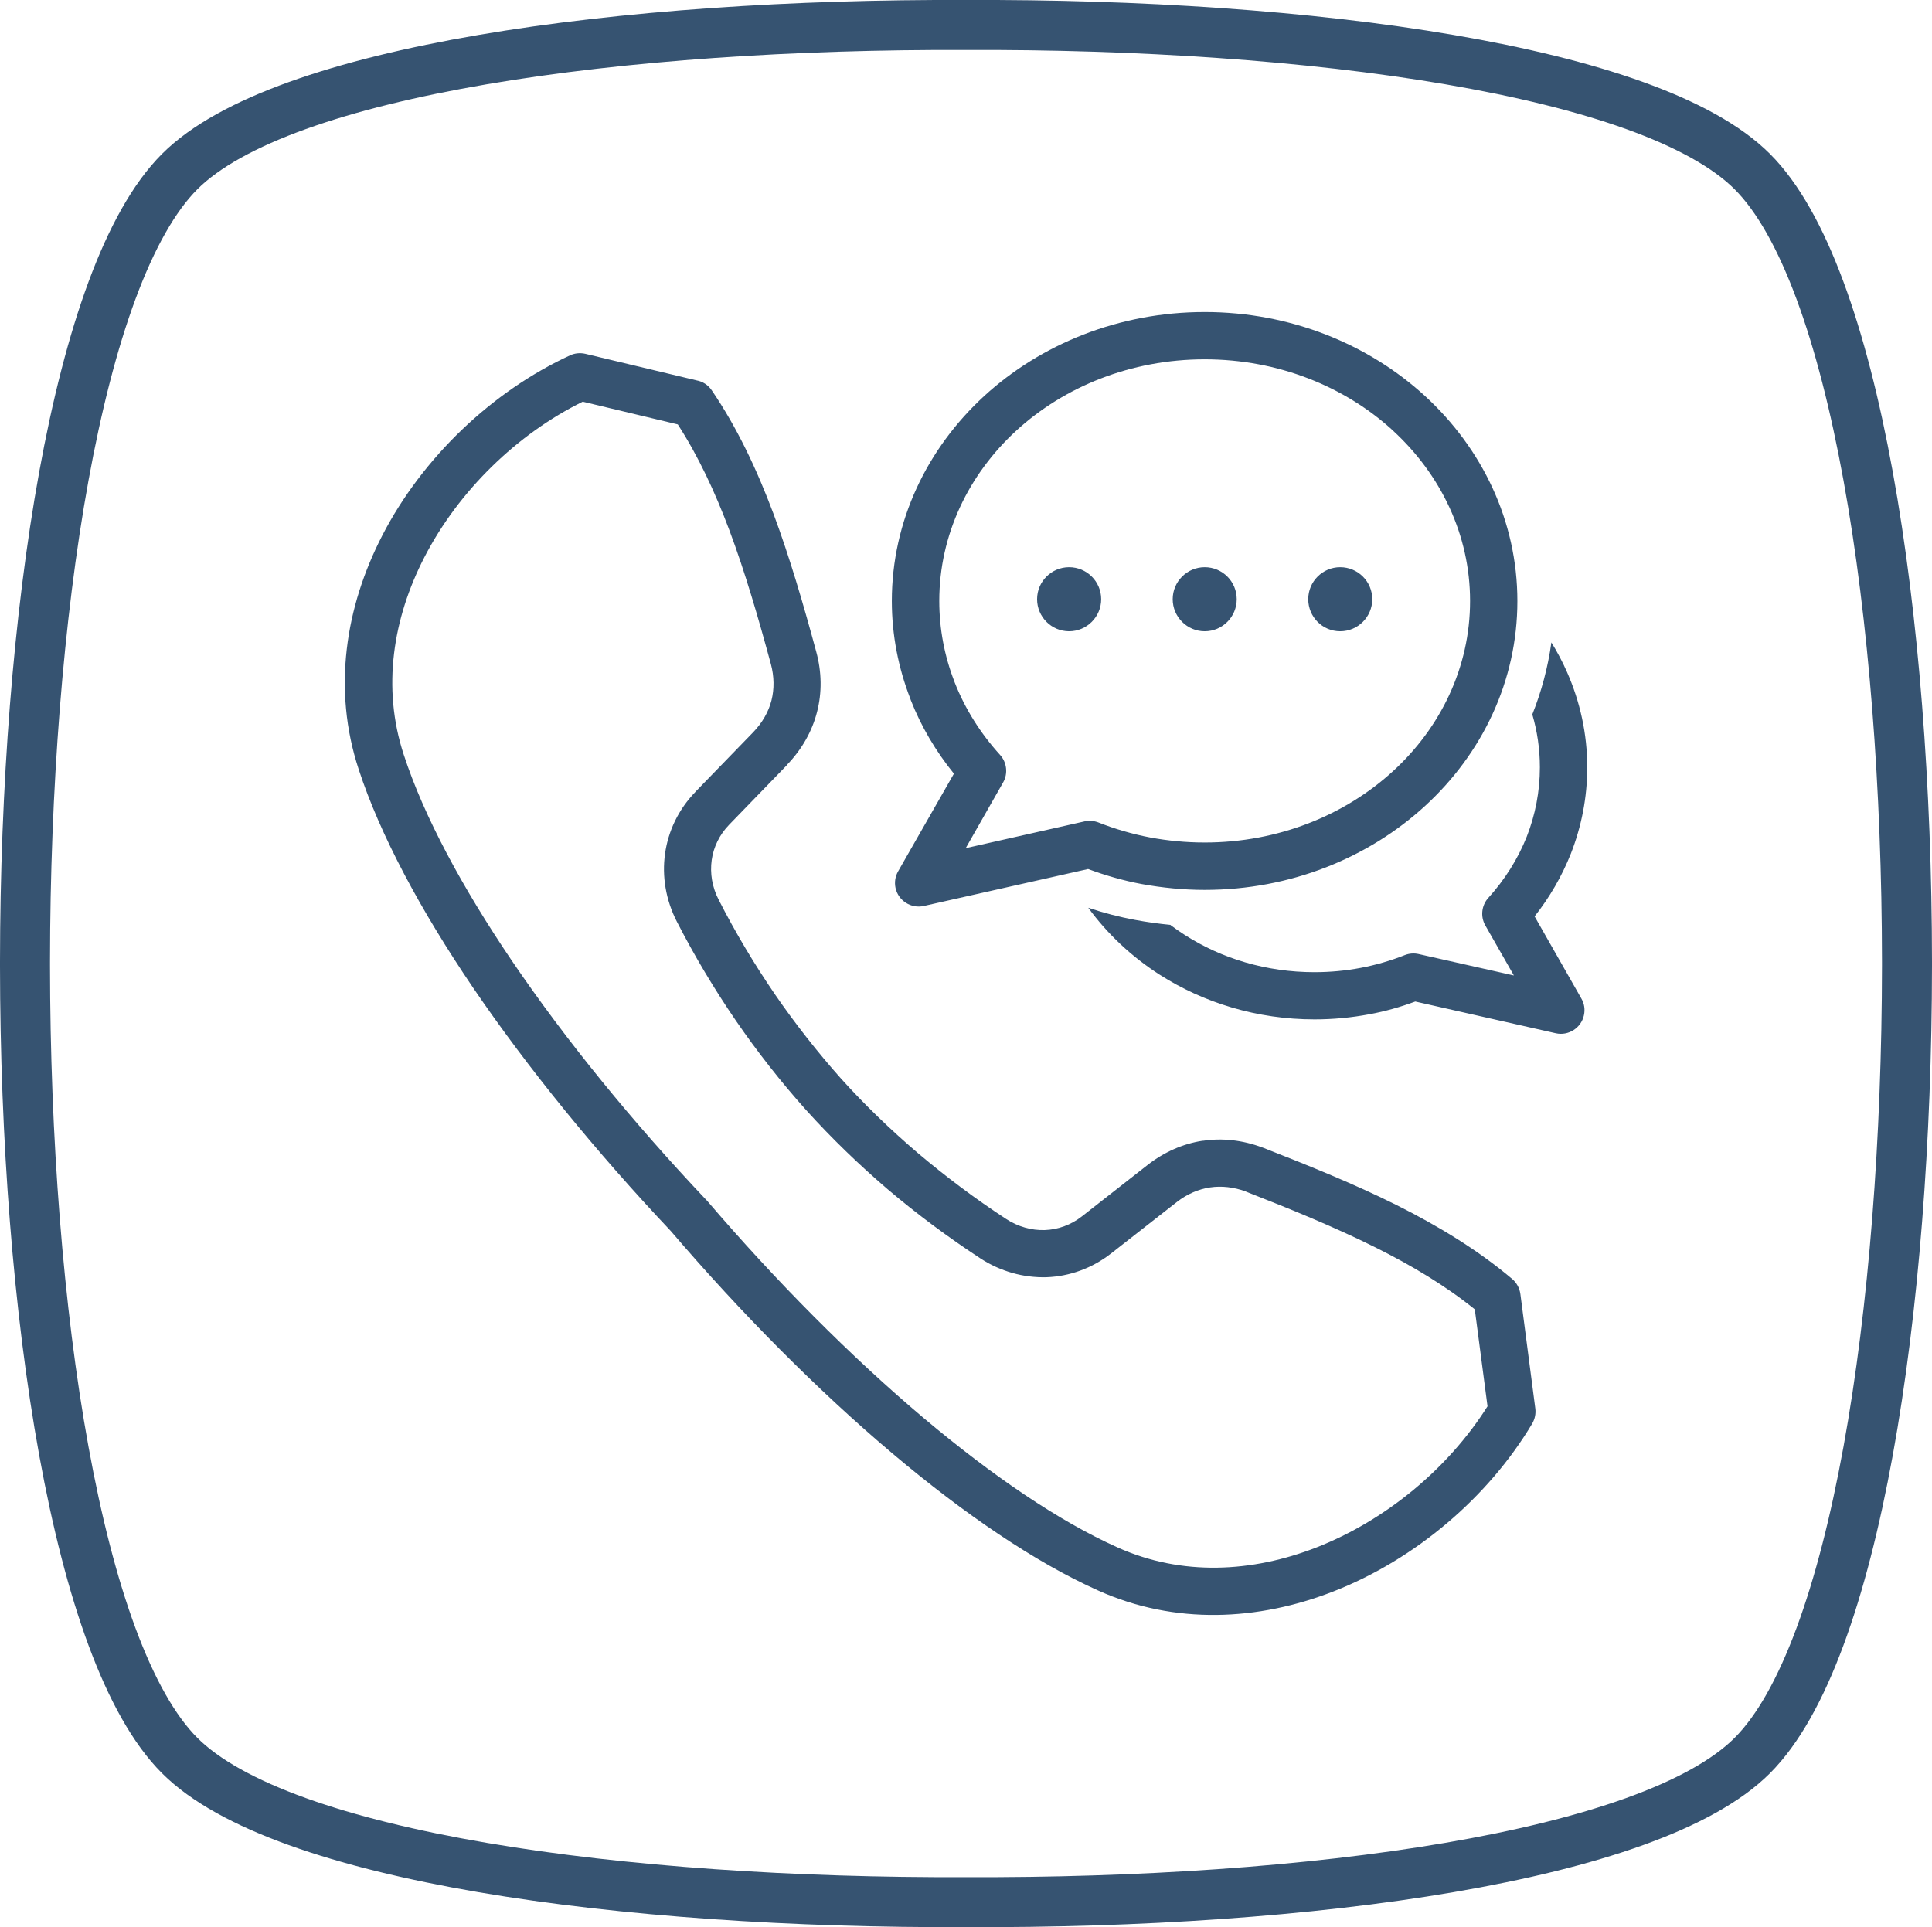
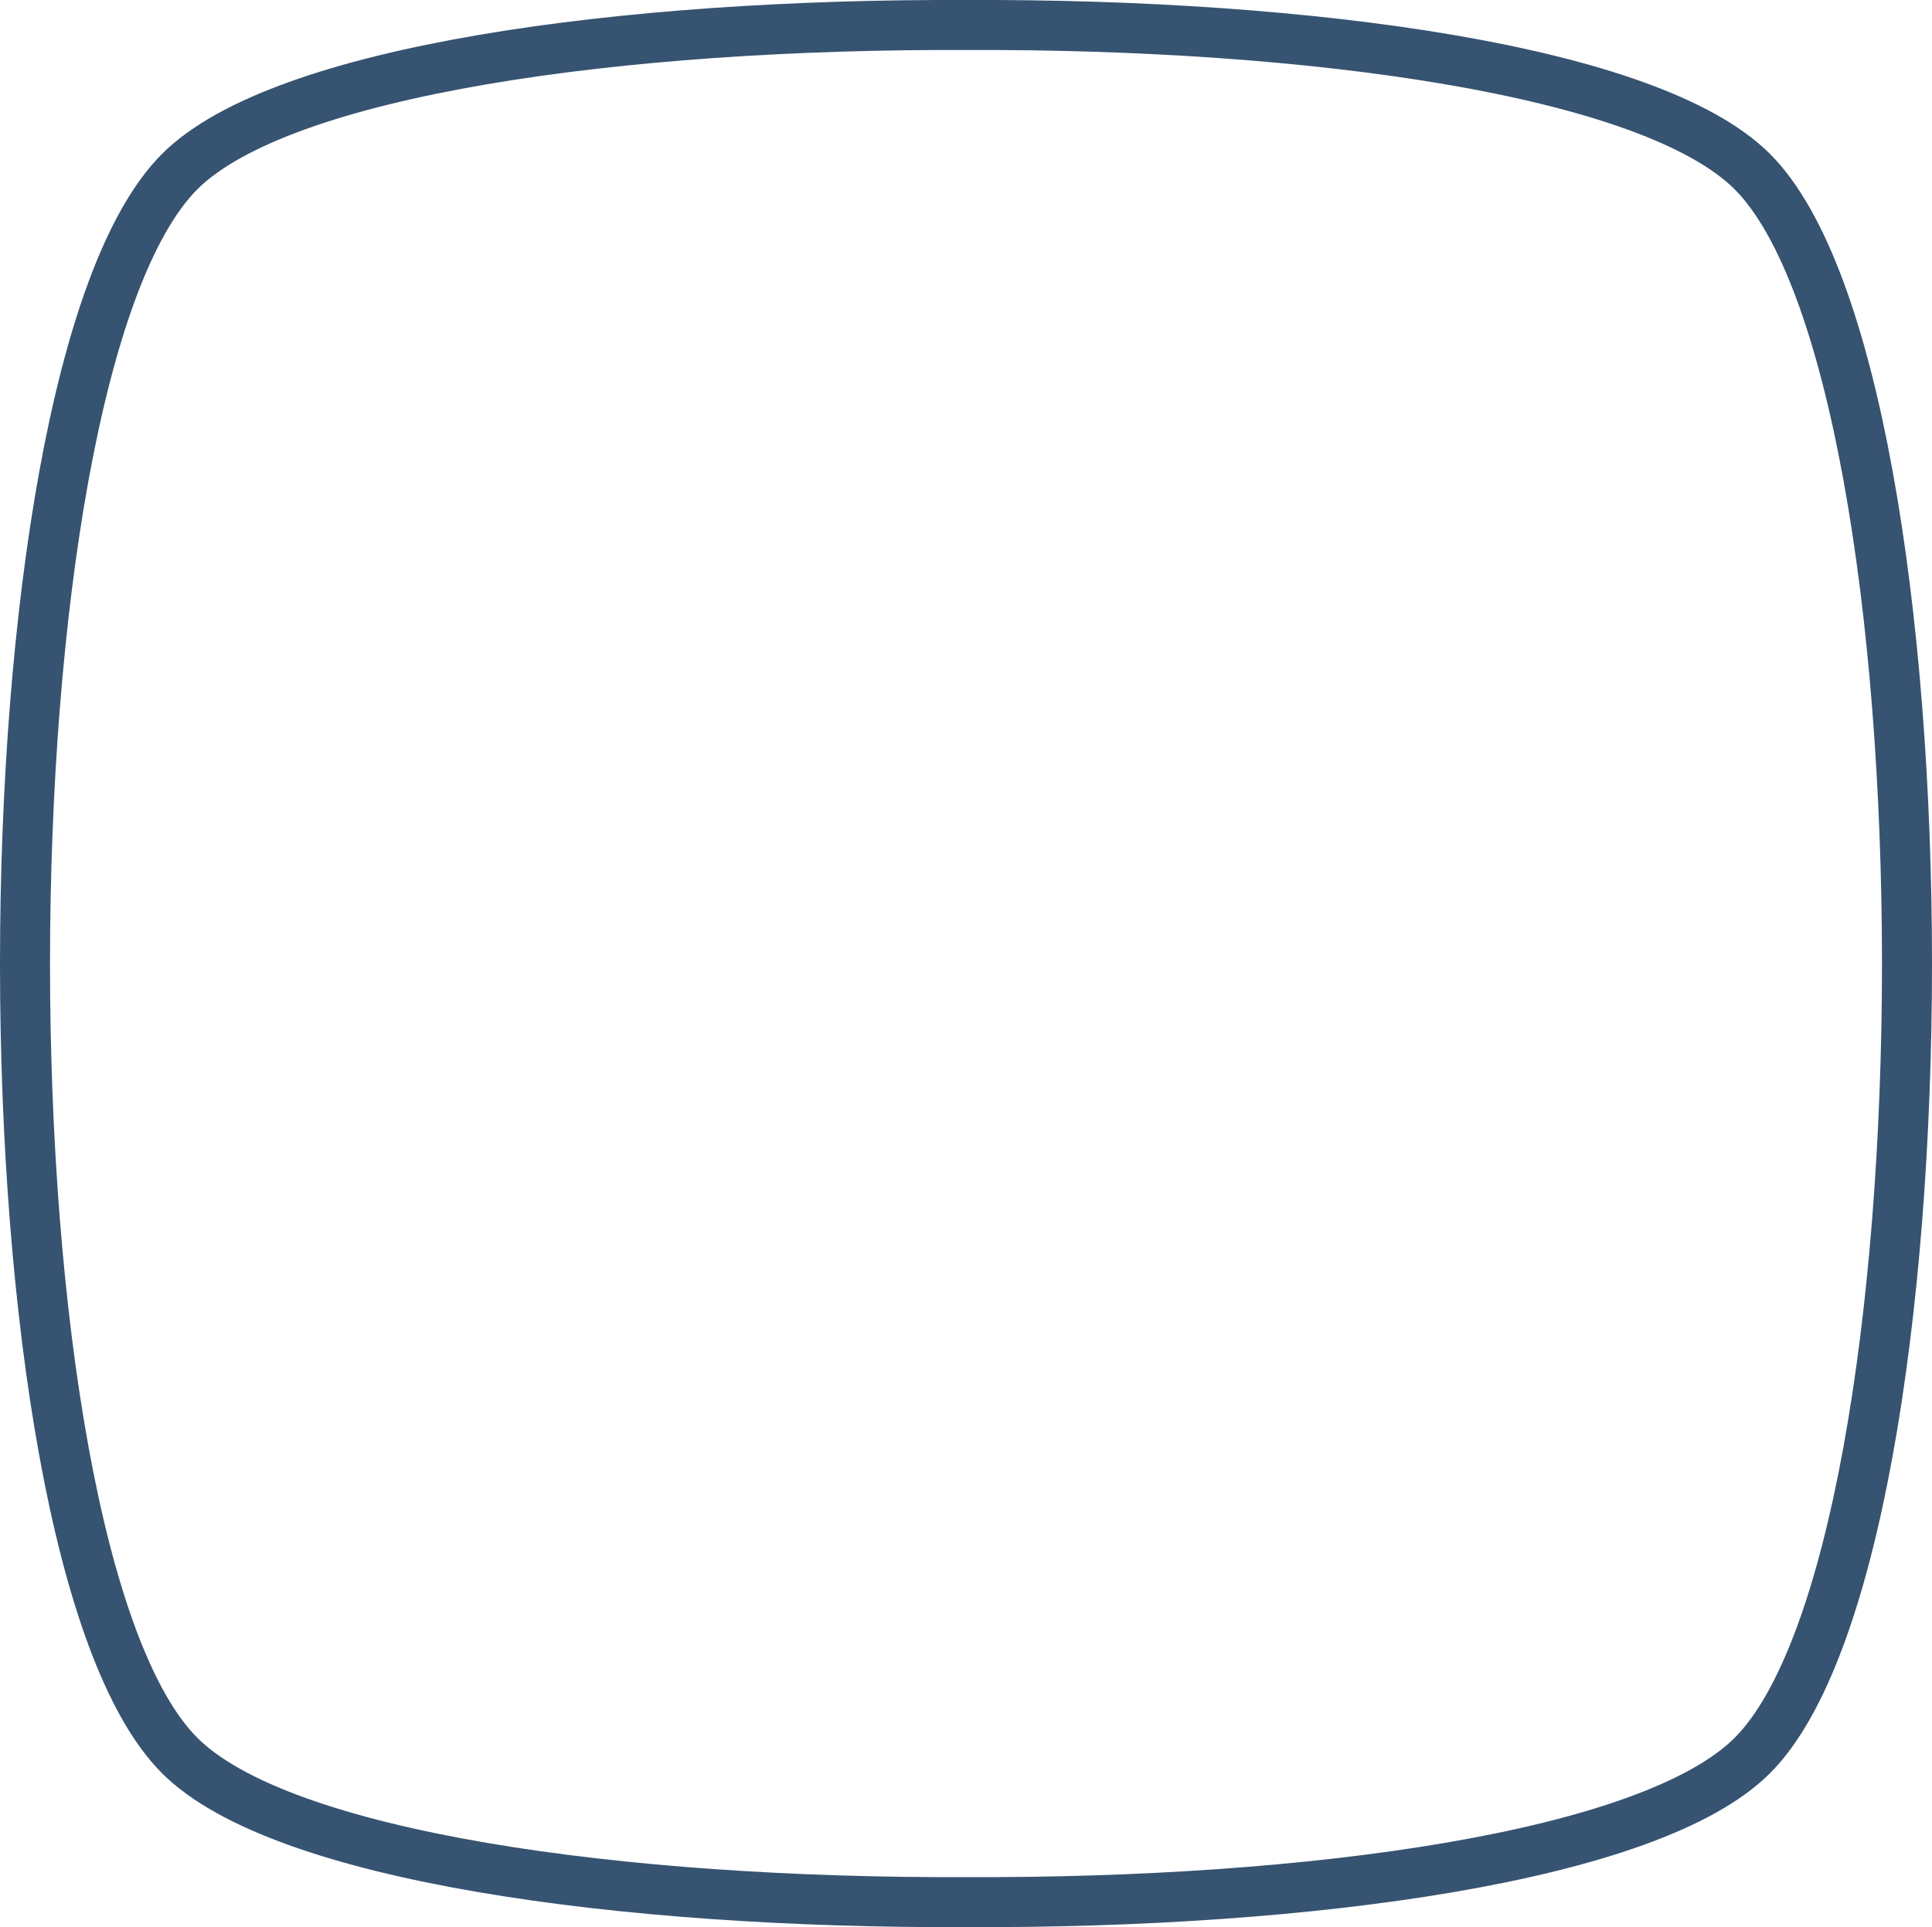
<svg xmlns="http://www.w3.org/2000/svg" id="Layer_2" viewBox="0 0 270.4 269.76">
  <defs>
    <style>.cls-1{fill:#365371;}.cls-2{fill:none;stroke:#365371;stroke-miterlimit:10;stroke-width:7px;}</style>
  </defs>
  <g id="Layer_1-2">
    <path class="cls-2" d="m266.9,134.88c0-.11,0-.22,0-.33h0c-.04-48.11-7.25-96.14-21.65-110.53-14.24-14.24-62.1-20.71-110.05-20.52-47.96-.19-95.82,6.29-110.05,20.52C10.75,38.42,3.54,86.45,3.5,134.56h0c0,.11,0,.22,0,.33s0,.22,0,.33h0c.04,48.11,7.25,96.14,21.65,110.53,14.24,14.24,62.1,20.71,110.05,20.52,47.96.19,95.82-6.29,110.05-20.52,14.4-14.4,21.61-62.42,21.65-110.53h0c0-.11,0-.22,0-.33Z" />
-     <path class="cls-1" d="m168.61,43.68c12.02,0,22.92,4.5,30.84,11.76,7.98,7.33,12.92,17.49,12.92,28.7s-4.94,21.36-12.92,28.68c-7.92,7.26-18.82,11.75-30.84,11.75-3,0-5.97-.3-8.83-.82-2.56-.48-5.07-1.2-7.49-2.1l-23,5.17c-1.77.4-3.55-.73-3.95-2.5-.18-.83-.04-1.65.36-2.35l7.81-13.67c-2.53-3.12-4.59-6.6-6.04-10.3l-.07-.21c-1.66-4.27-2.58-8.88-2.58-13.65,0-11.21,4.95-21.37,12.92-28.7,7.91-7.25,18.83-11.76,30.85-11.76h0Zm-71.29,67.17l8.1-8.35c1.26-1.31,2.14-2.84,2.55-4.44.41-1.61.39-3.36-.08-5.1-1.75-6.46-3.6-12.84-5.81-18.74-2.01-5.35-4.34-10.36-7.22-14.81l-13.3-3.18c-9.15,4.5-17.34,12.42-22.16,21.77-4.39,8.52-5.98,18.25-2.89,27.65,2.82,8.64,8.19,18.59,15.15,28.87,7.54,11.12,16.97,22.65,27.14,33.4l.12.12c9.68,11.3,20.16,21.87,30.38,30.48,9.53,8.02,18.85,14.4,27.12,18.1,9.01,4.05,18.87,3.49,27.8.01,9.81-3.83,18.52-11.13,23.97-19.77l-1.78-13.57c-4.09-3.31-8.84-6.15-13.98-8.71-5.71-2.84-11.81-5.33-18-7.75l-.09-.05c-1.65-.6-3.36-.8-4.97-.56-1.69.25-3.27.96-4.67,2.05l-9.19,7.19c-2.68,2.1-5.85,3.21-9.03,3.33-3.21.09-6.46-.8-9.29-2.65-4.57-3-8.9-6.22-12.95-9.66l-.07-.06c-3.97-3.4-7.77-7.07-11.34-11.02-3.54-3.95-6.83-8.15-9.84-12.53-3-4.38-5.77-9.01-8.26-13.86-1.55-3.03-2.1-6.35-1.65-9.52.44-3.15,1.87-6.18,4.25-8.64h0Zm12.85-3.78l-8.12,8.38c-1.36,1.4-2.19,3.14-2.44,4.94-.26,1.85.06,3.81.99,5.59,2.34,4.59,4.97,8.98,7.83,13.17,2.87,4.17,5.98,8.13,9.29,11.85,3.28,3.64,6.89,7.12,10.74,10.41,3.92,3.31,8.02,6.39,12.33,9.21,1.67,1.1,3.59,1.63,5.43,1.57s3.66-.71,5.21-1.92l9.18-7.19c2.32-1.81,4.95-2.97,7.68-3.39h.1c2.69-.41,5.52-.09,8.26.93l.17.06c6.44,2.52,12.78,5.09,18.56,7.97,5.94,2.97,11.48,6.34,16.27,10.39.6.52,1.02,1.24,1.14,2.1l2.09,16.03c.09.71-.05,1.45-.44,2.12-6.11,10.25-16.31,19-27.85,23.5-10.48,4.08-22.11,4.7-32.89-.14-8.84-3.96-18.71-10.69-28.68-19.09-10.56-8.91-21.29-19.73-31.14-31.24-10.4-11.02-20.01-22.79-27.7-34.1-7.33-10.83-12.98-21.34-15.98-30.53-3.69-11.22-1.85-22.73,3.3-32.72,5.66-10.99,15.45-20.23,26.29-25.23.65-.3,1.4-.38,2.14-.21l15.57,3.72c.84.15,1.6.63,2.11,1.38,3.52,5.16,6.3,11.03,8.64,17.28,2.27,6.09,4.18,12.63,5.98,19.29.79,2.87.82,5.77.12,8.47-.69,2.7-2.13,5.25-4.19,7.38h0Zm53.65,22.42c.65.49,1.33.96,2.02,1.4,5.12,3.28,11.38,5.2,18.13,5.2,2.22,0,4.4-.21,6.46-.6,2.17-.41,4.26-1.03,6.18-1.79.63-.25,1.31-.29,1.93-.15l13.34,3-4-7.01c-.72-1.27-.51-2.83.43-3.86,2.29-2.53,4.14-5.45,5.38-8.58,1.18-3.02,1.83-6.29,1.83-9.69,0-2.56-.37-5.04-1.06-7.4,1.28-3.21,2.19-6.59,2.67-10.08.83,1.34,1.57,2.74,2.2,4.18,1.81,4.11,2.82,8.61,2.82,13.3,0,4.24-.82,8.33-2.3,12.1-1.25,3.15-2.97,6.11-5.07,8.77l6.55,11.51c.4.69.54,1.52.35,2.35-.39,1.77-2.17,2.9-3.94,2.5l-19.66-4.44c-2.07.77-4.22,1.38-6.41,1.78-2.49.47-5.07.72-7.69.72-8.04,0-15.52-2.32-21.68-6.26-3.92-2.52-7.32-5.71-9.99-9.37,2.14.72,4.34,1.29,6.55,1.7,1.65.31,3.31.54,4.97.7h0Zm23.75-50.09c2.48,0,4.49,2,4.49,4.48s-2.01,4.49-4.49,4.49-4.47-2.02-4.47-4.49,2.01-4.48,4.47-4.48h0Zm-18.96,0c2.47,0,4.48,2,4.48,4.48s-2.01,4.49-4.48,4.49-4.48-2.02-4.48-4.49,2.01-4.48,4.48-4.48Zm-18.98,0c2.47,0,4.49,2,4.49,4.48s-2.02,4.49-4.49,4.49-4.48-2.02-4.48-4.49,2.01-4.48,4.48-4.48Zm45.35-19.11c-6.73-6.17-16.06-9.99-26.37-9.99s-19.66,3.82-26.38,9.99c-6.64,6.1-10.77,14.54-10.77,23.83,0,3.95.74,7.74,2.1,11.25l.06.17c1.46,3.72,3.64,7.16,6.35,10.14.93,1.02,1.15,2.59.42,3.86l-5.23,9.19,16.65-3.75c.62-.13,1.3-.09,1.94.16,2.28.9,4.72,1.62,7.26,2.1,2.43.45,4.98.7,7.6.7,10.31,0,19.64-3.83,26.37-10,6.65-6.09,10.77-14.53,10.77-23.81s-4.13-17.73-10.77-23.83h0Z" />
  </g>
</svg>